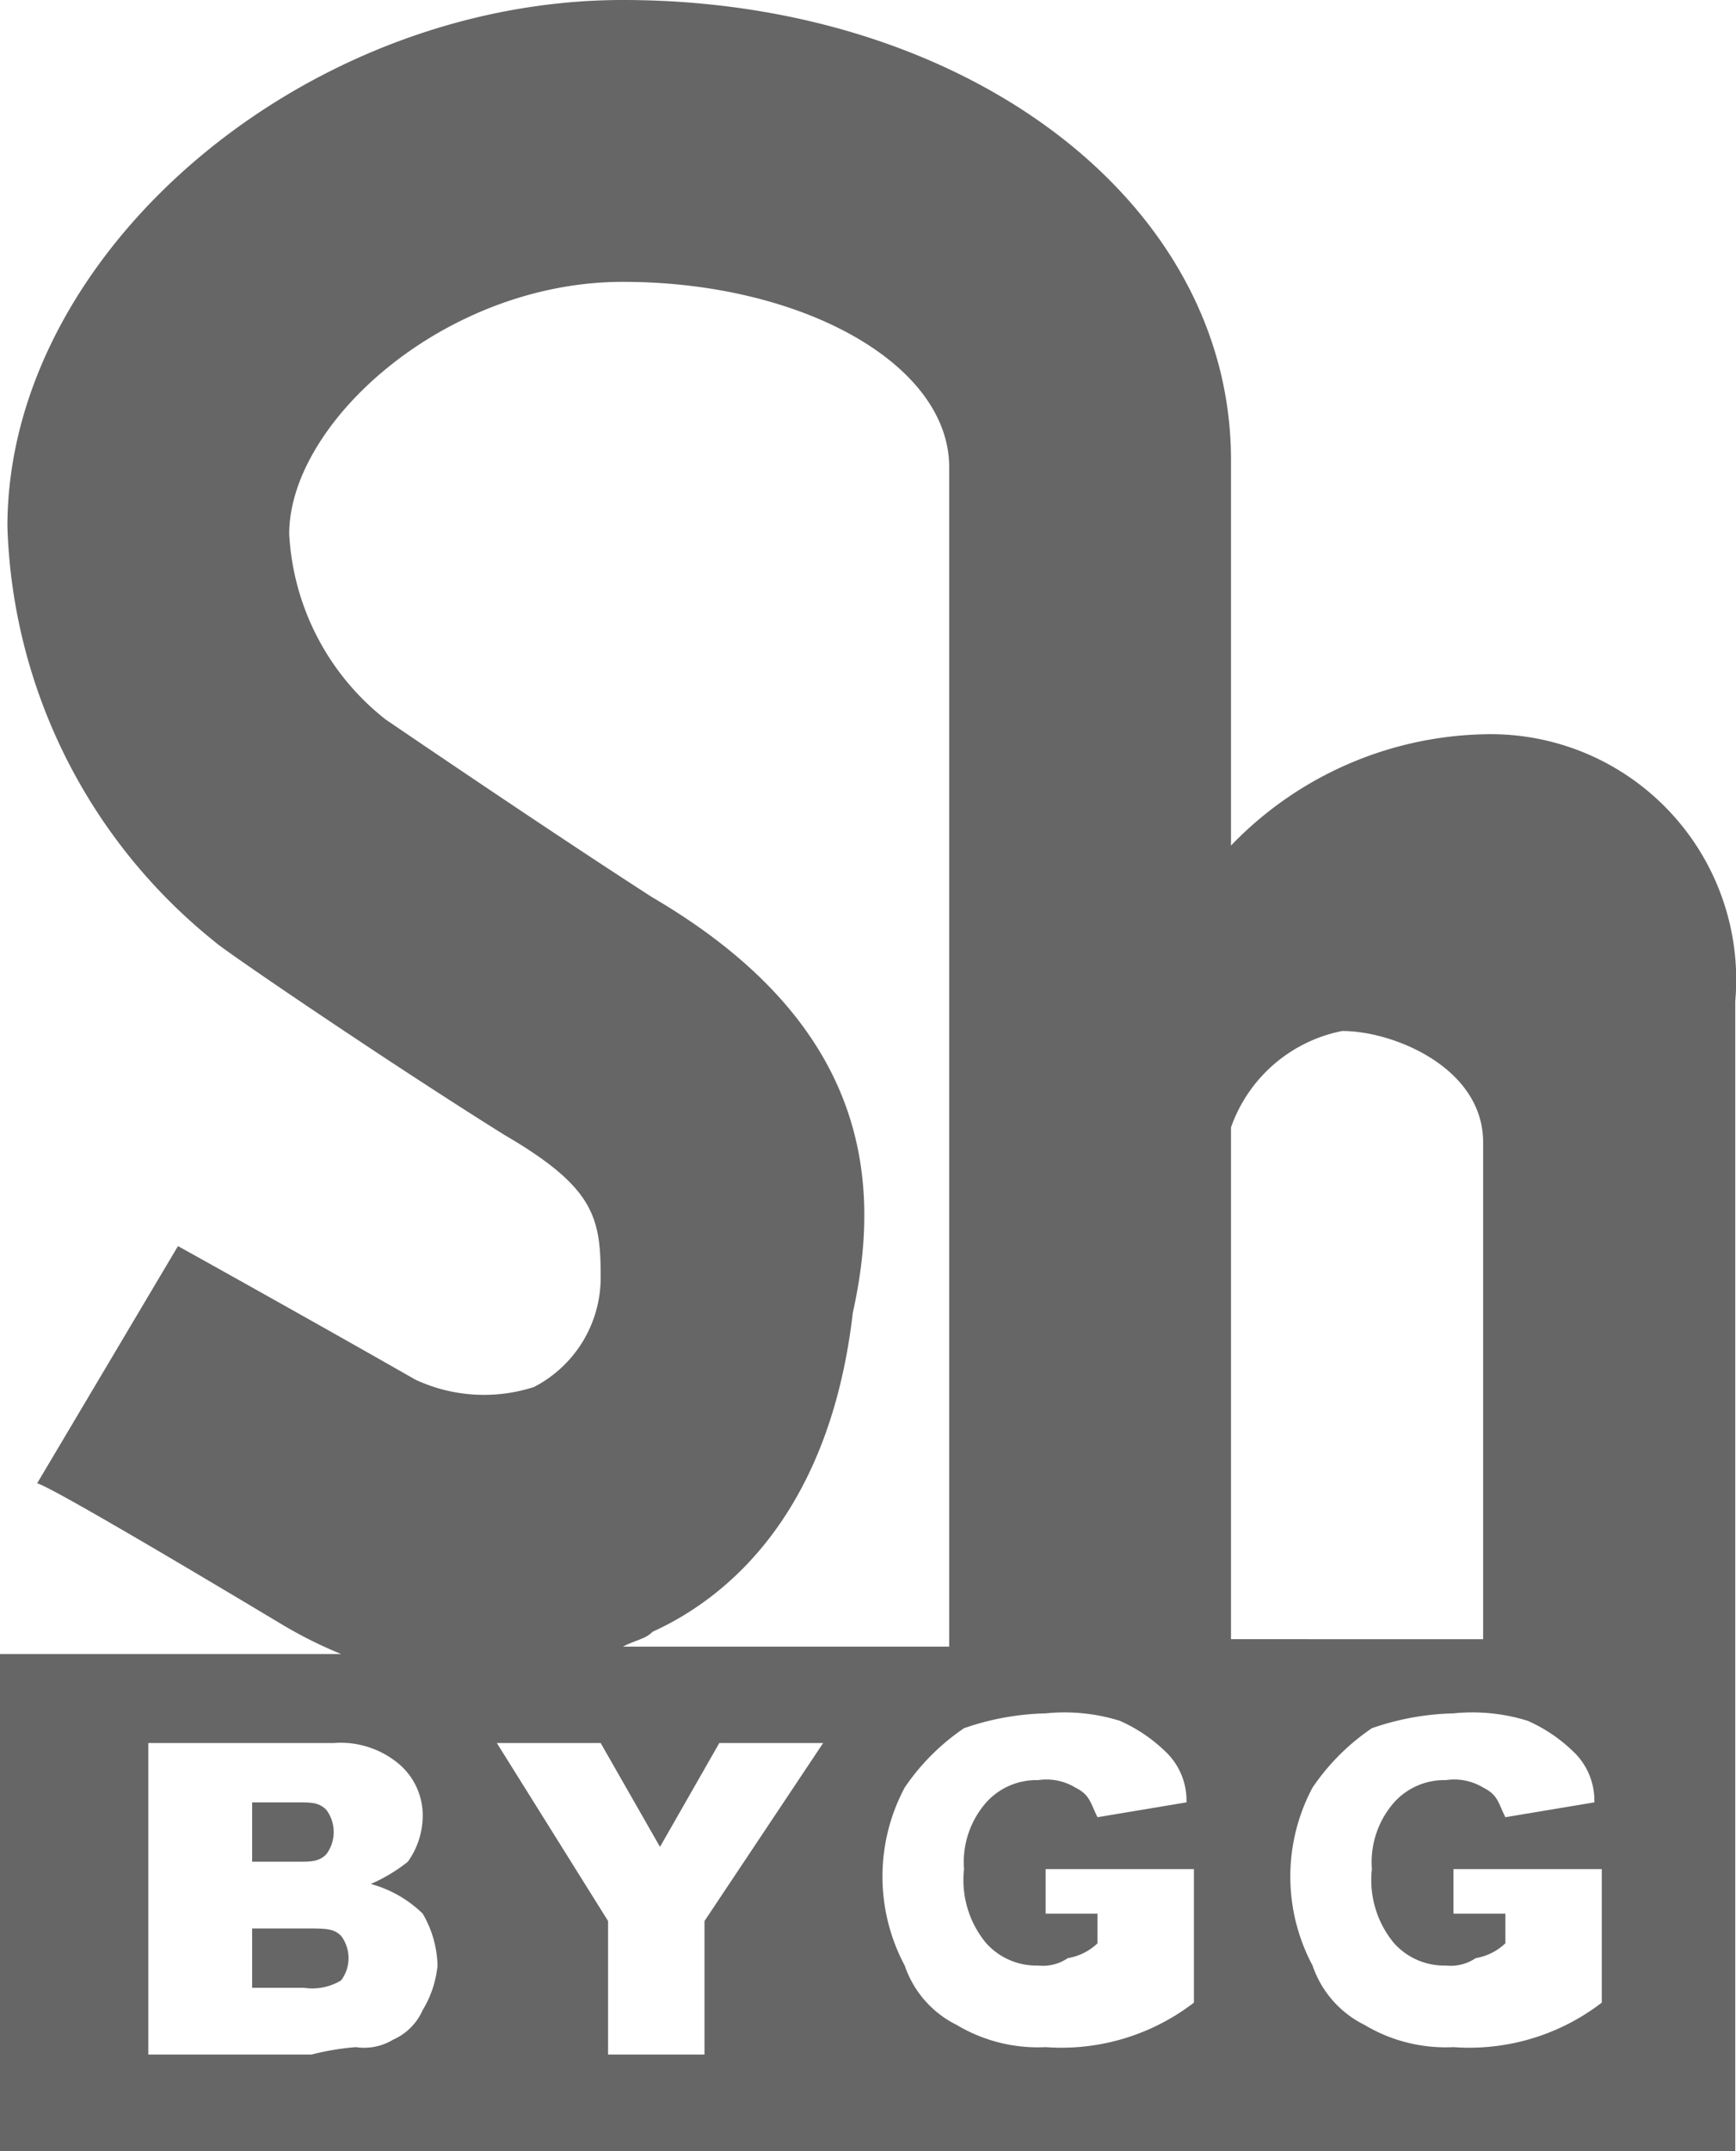
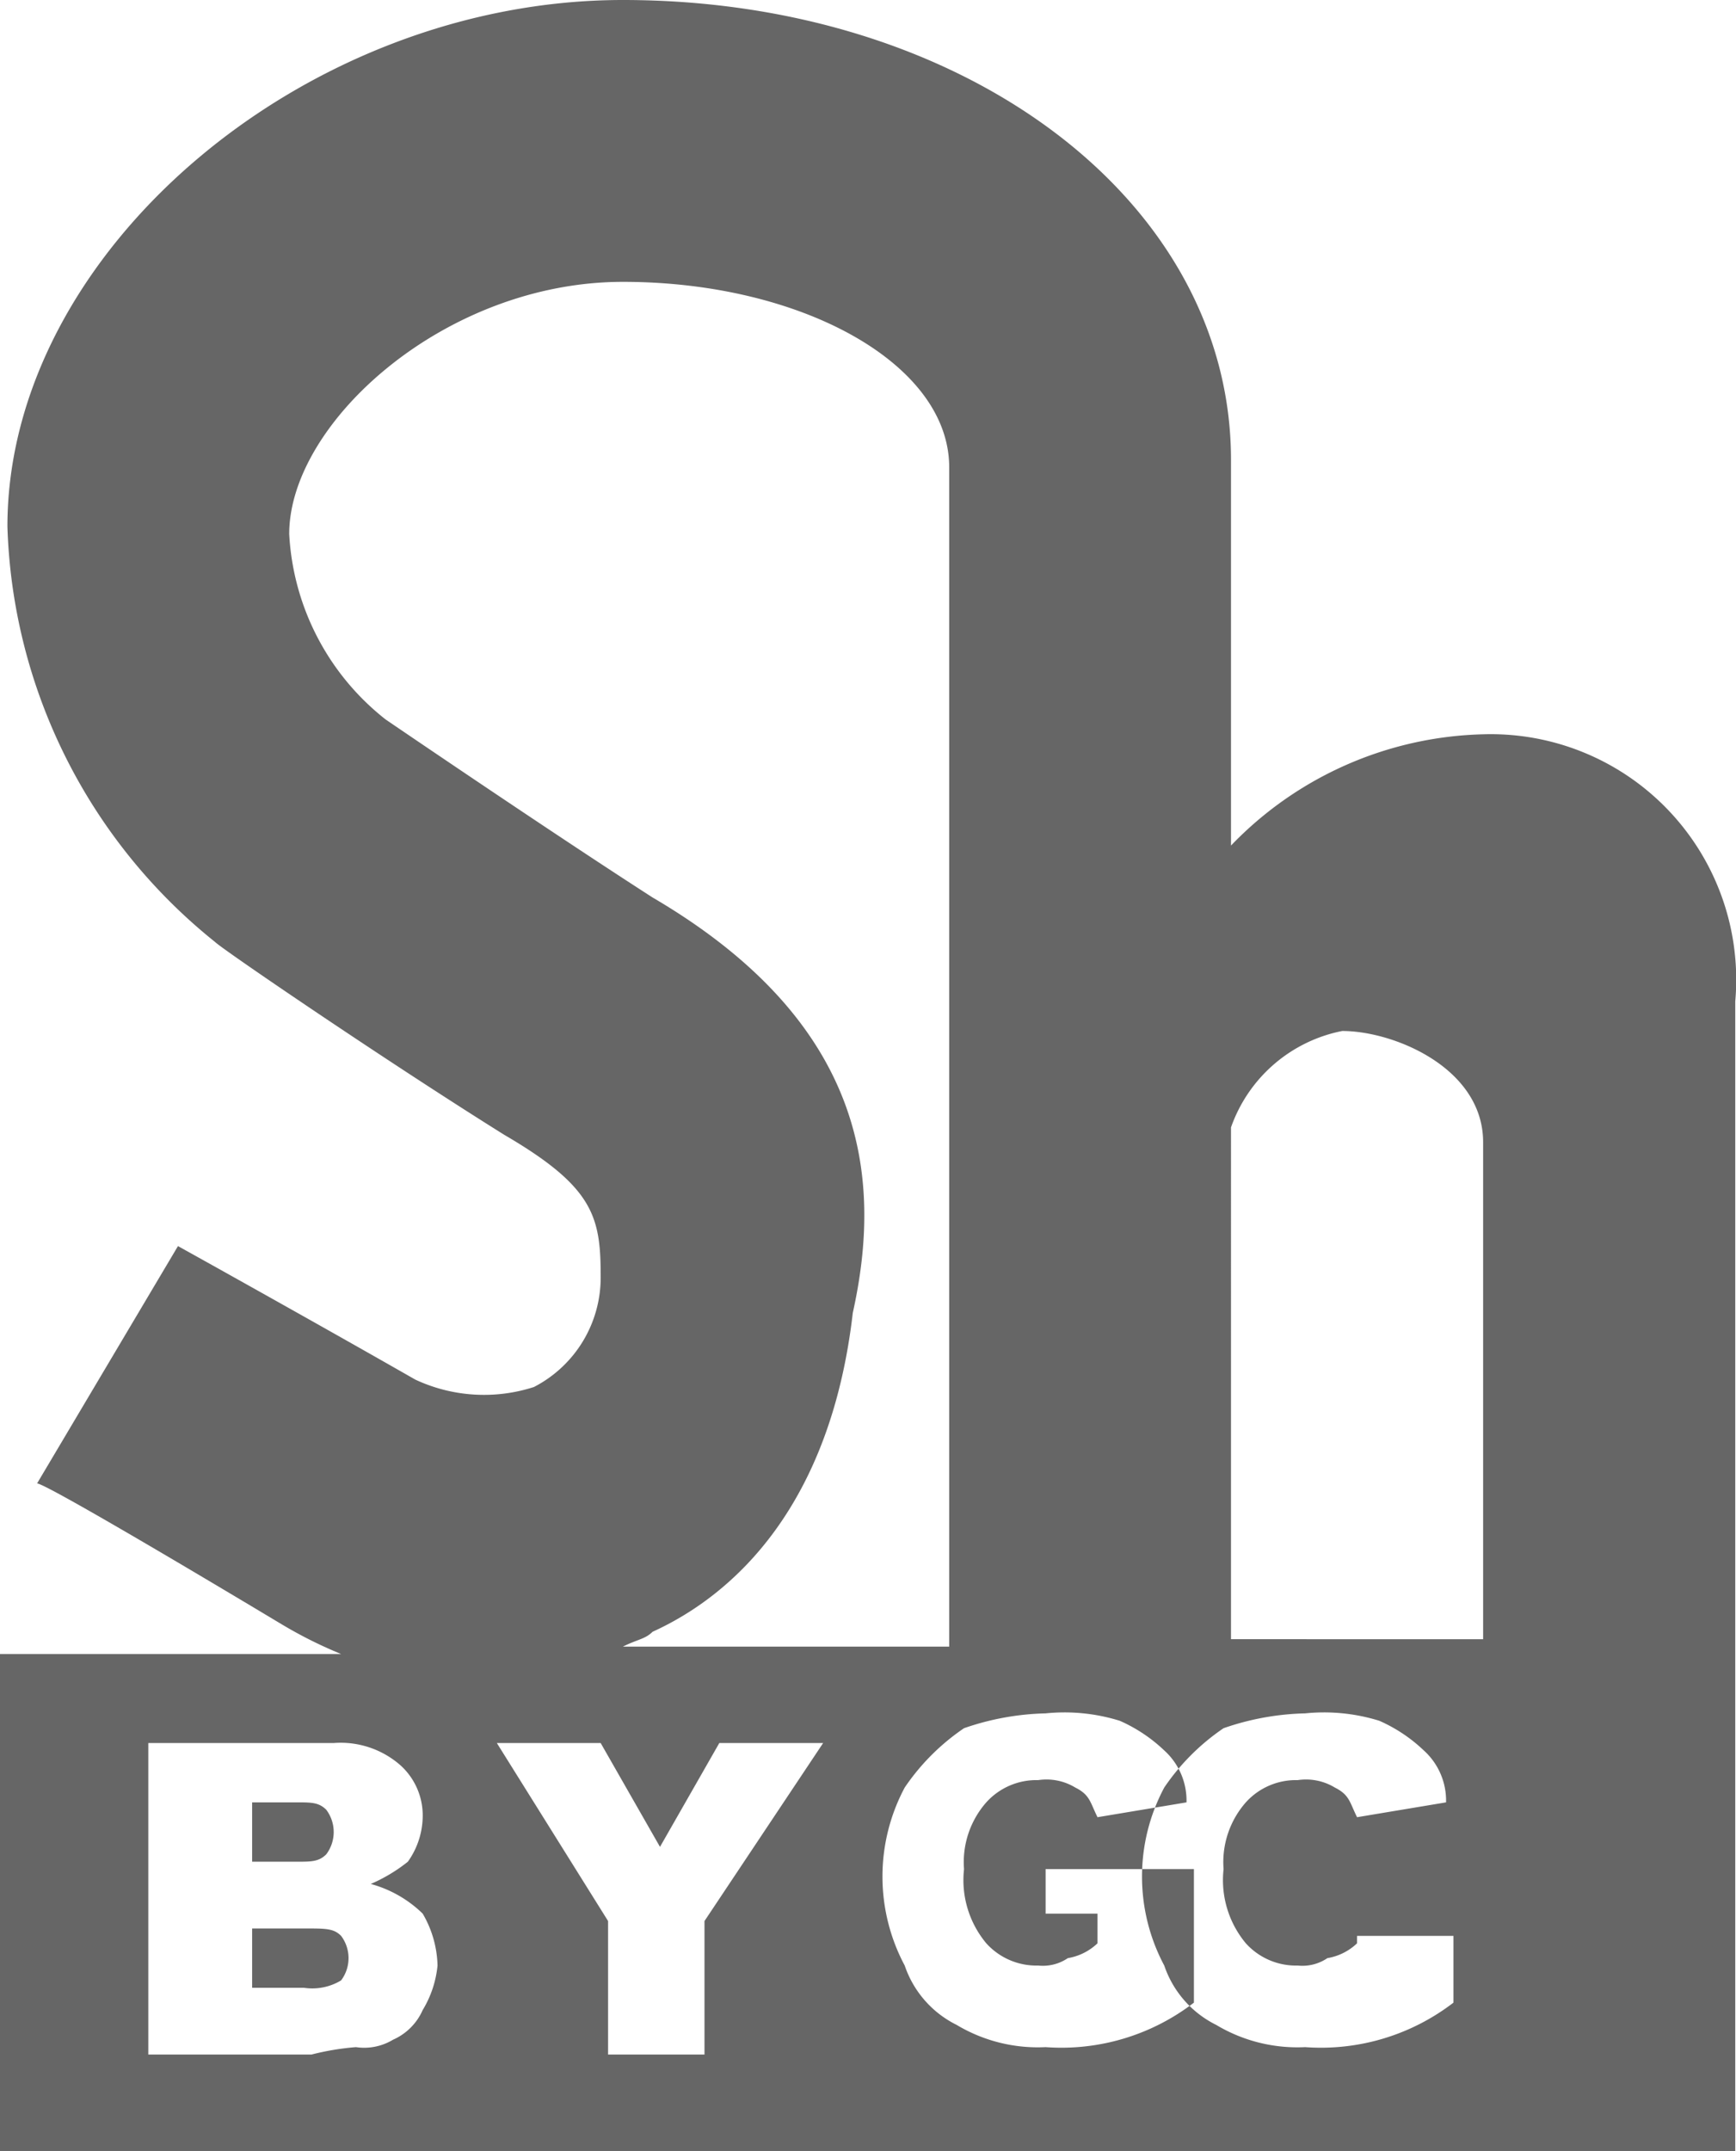
<svg xmlns="http://www.w3.org/2000/svg" viewBox="0 0 23.41 29">
  <defs>
    <style>.cls-1{opacity:0.6;}</style>
  </defs>
  <g id="Lager_2" data-name="Lager 2">
    <g id="Lager_1-2" data-name="Lager 1">
      <g class="cls-1">
-         <path d="M20,9.9a4.88,4.88,0,0,0-3.4,1.5V6.2C16.6,2.7,13,0,8.4,0,4.1,0,.1,3.4.1,7.1a7.47,7.47,0,0,0,2.8,5.6h0c.1.1,2.3,1.6,3.9,2.6,1.2.7,1.3,1.1,1.3,1.9a1.66,1.66,0,0,1-.9,1.5,2.19,2.19,0,0,1-1.6-.1c-1.4-.8-3.2-1.8-3.2-1.8L.5,20c.1,0,1.8,1,3.3,1.9a5.94,5.94,0,0,0,.8.4H0V29H23.4V22.3h0V13.5A3.31,3.31,0,0,0,20,9.9M8.8,12.1c-1.4-.9-3.6-2.4-3.6-2.4h0A3.41,3.41,0,0,1,3.9,7.2C3.9,5.7,6,3.8,8.4,3.8s4.4,1.1,4.4,2.5V22.2H8.4c.2-.1.3-.1.4-.2,1.1-.5,2.4-1.7,2.7-4.3.4-1.8.2-3.9-2.7-5.6m7.8,10V15.2a2,2,0,0,1,1.5-1.3c.7,0,1.9.5,1.9,1.5v6.7ZM2.1,23.5H4.5a1.22,1.22,0,0,1,.9.3.91.91,0,0,1,.3.7,1.07,1.07,0,0,1-.2.6,2.19,2.19,0,0,1-.5.3,1.61,1.61,0,0,1,.7.4,1.45,1.45,0,0,1,.2.7,1.42,1.42,0,0,1-.2.6.78.78,0,0,1-.4.4.75.75,0,0,1-.5.1,3.54,3.54,0,0,0-.6.1H2V23.5m1.4,1.6H4c.2,0,.3,0,.4-.1a.5.5,0,0,0,0-.6c-.1-.1-.2-.1-.4-.1H3.4v.8m0,1.7h.7a.75.75,0,0,0,.5-.1.5.5,0,0,0,0-.6c-.1-.1-.2-.1-.5-.1H3.4Zm3.3-3.3H8.1l.8,1.4.8-1.4h1.4L9.5,25.9v1.8H8.2V25.9Zm7.4,2.6v-.9h2V27a2.93,2.93,0,0,1-2,.6,2.13,2.13,0,0,1-1.2-.3,1.39,1.39,0,0,1-.7-.8,2.55,2.55,0,0,1,0-2.4,3,3,0,0,1,.8-.8,3.59,3.59,0,0,1,1.1-.2,2.51,2.51,0,0,1,1,.1,2.09,2.09,0,0,1,.6.4.91.91,0,0,1,.3.7l-1.2.2c-.1-.2-.1-.3-.3-.4A.75.75,0,0,0,14,24a.91.91,0,0,0-.7.3,1.22,1.22,0,0,0-.3.9,1.33,1.33,0,0,0,.3,1,.91.91,0,0,0,.7.3.6.6,0,0,0,.4-.1.76.76,0,0,0,.4-.2v-.4h-.7v.3Zm5.5,0v-.9h2V27a2.93,2.93,0,0,1-2,.6,2.13,2.13,0,0,1-1.2-.3,1.39,1.39,0,0,1-.7-.8,2.55,2.55,0,0,1,0-2.4,3,3,0,0,1,.8-.8,3.59,3.59,0,0,1,1.1-.2,2.51,2.51,0,0,1,1,.1,2.09,2.09,0,0,1,.6.4.91.91,0,0,1,.3.7l-1.2.2c-.1-.2-.1-.3-.3-.4a.75.75,0,0,0-.5-.1.91.91,0,0,0-.7.3,1.22,1.22,0,0,0-.3.9,1.33,1.33,0,0,0,.3,1,.91.91,0,0,0,.7.3.6.6,0,0,0,.4-.1.76.76,0,0,0,.4-.2v-.4h-.7v.3Z" />
+         <path d="M20,9.9a4.88,4.88,0,0,0-3.4,1.5V6.2C16.6,2.7,13,0,8.4,0,4.1,0,.1,3.4.1,7.1a7.47,7.47,0,0,0,2.8,5.6h0c.1.1,2.3,1.6,3.9,2.6,1.2.7,1.3,1.1,1.3,1.9a1.66,1.66,0,0,1-.9,1.5,2.19,2.19,0,0,1-1.6-.1c-1.4-.8-3.2-1.8-3.2-1.8L.5,20c.1,0,1.8,1,3.3,1.9a5.94,5.94,0,0,0,.8.4H0V29H23.4V22.3h0V13.5A3.31,3.31,0,0,0,20,9.9M8.8,12.1c-1.4-.9-3.6-2.4-3.6-2.4h0A3.41,3.41,0,0,1,3.9,7.2C3.9,5.7,6,3.8,8.4,3.8s4.4,1.1,4.4,2.5V22.2H8.4c.2-.1.3-.1.4-.2,1.1-.5,2.4-1.7,2.7-4.3.4-1.8.2-3.9-2.7-5.6m7.8,10V15.2a2,2,0,0,1,1.5-1.3c.7,0,1.9.5,1.9,1.5v6.7ZM2.1,23.5H4.5a1.22,1.22,0,0,1,.9.3.91.91,0,0,1,.3.7,1.07,1.07,0,0,1-.2.6,2.19,2.19,0,0,1-.5.3,1.61,1.61,0,0,1,.7.4,1.45,1.45,0,0,1,.2.7,1.42,1.42,0,0,1-.2.6.78.78,0,0,1-.4.4.75.75,0,0,1-.5.1,3.54,3.54,0,0,0-.6.1H2V23.5m1.4,1.6H4c.2,0,.3,0,.4-.1a.5.5,0,0,0,0-.6c-.1-.1-.2-.1-.4-.1H3.4v.8m0,1.7h.7a.75.75,0,0,0,.5-.1.5.5,0,0,0,0-.6c-.1-.1-.2-.1-.5-.1H3.4Zm3.3-3.3H8.1l.8,1.4.8-1.4h1.4L9.5,25.9v1.8H8.2V25.9Zm7.4,2.6v-.9h2V27a2.93,2.93,0,0,1-2,.6,2.13,2.13,0,0,1-1.2-.3,1.39,1.39,0,0,1-.7-.8,2.55,2.55,0,0,1,0-2.4,3,3,0,0,1,.8-.8,3.59,3.59,0,0,1,1.1-.2,2.51,2.51,0,0,1,1,.1,2.09,2.09,0,0,1,.6.4.91.91,0,0,1,.3.7l-1.2.2c-.1-.2-.1-.3-.3-.4A.75.75,0,0,0,14,24a.91.91,0,0,0-.7.3,1.22,1.22,0,0,0-.3.9,1.33,1.33,0,0,0,.3,1,.91.91,0,0,0,.7.3.6.6,0,0,0,.4-.1.76.76,0,0,0,.4-.2v-.4h-.7v.3Zm5.5,0v-.9V27a2.93,2.93,0,0,1-2,.6,2.13,2.13,0,0,1-1.2-.3,1.39,1.39,0,0,1-.7-.8,2.55,2.55,0,0,1,0-2.4,3,3,0,0,1,.8-.8,3.59,3.59,0,0,1,1.1-.2,2.51,2.51,0,0,1,1,.1,2.09,2.09,0,0,1,.6.4.91.91,0,0,1,.3.7l-1.2.2c-.1-.2-.1-.3-.3-.4a.75.75,0,0,0-.5-.1.91.91,0,0,0-.7.3,1.22,1.22,0,0,0-.3.9,1.33,1.33,0,0,0,.3,1,.91.91,0,0,0,.7.3.6.6,0,0,0,.4-.1.76.76,0,0,0,.4-.2v-.4h-.7v.3Z" />
      </g>
    </g>
  </g>
</svg>